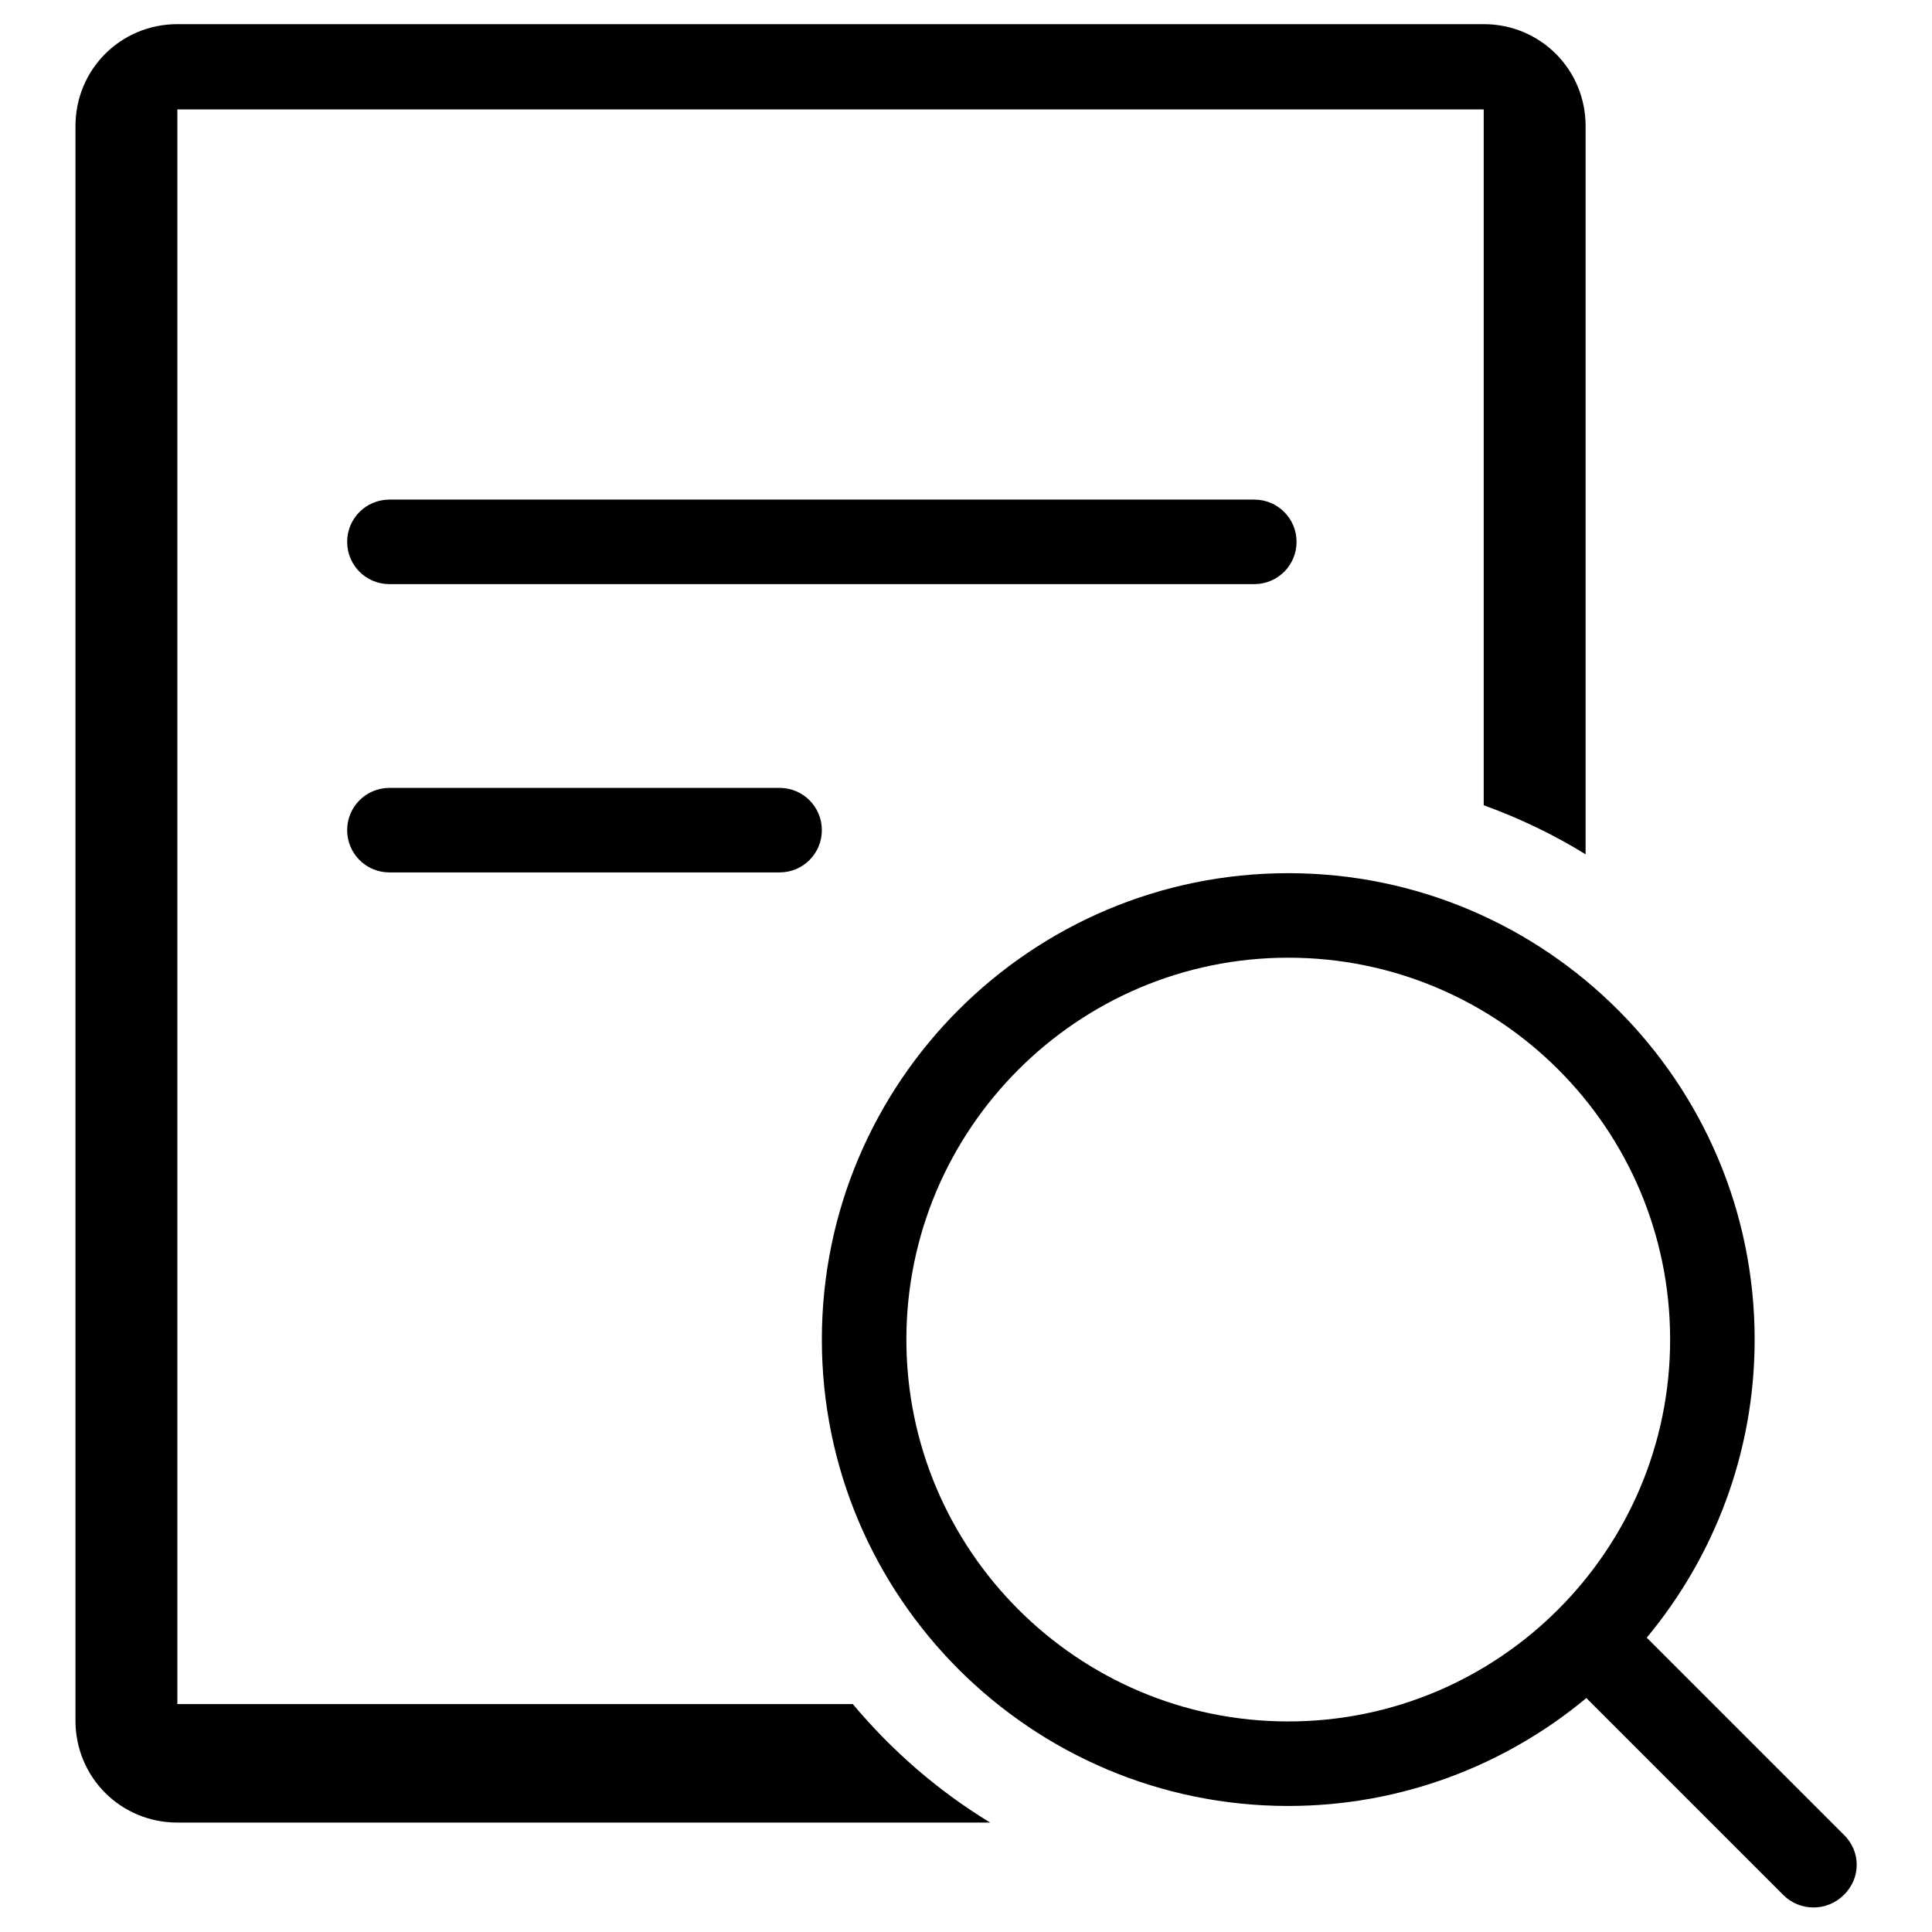
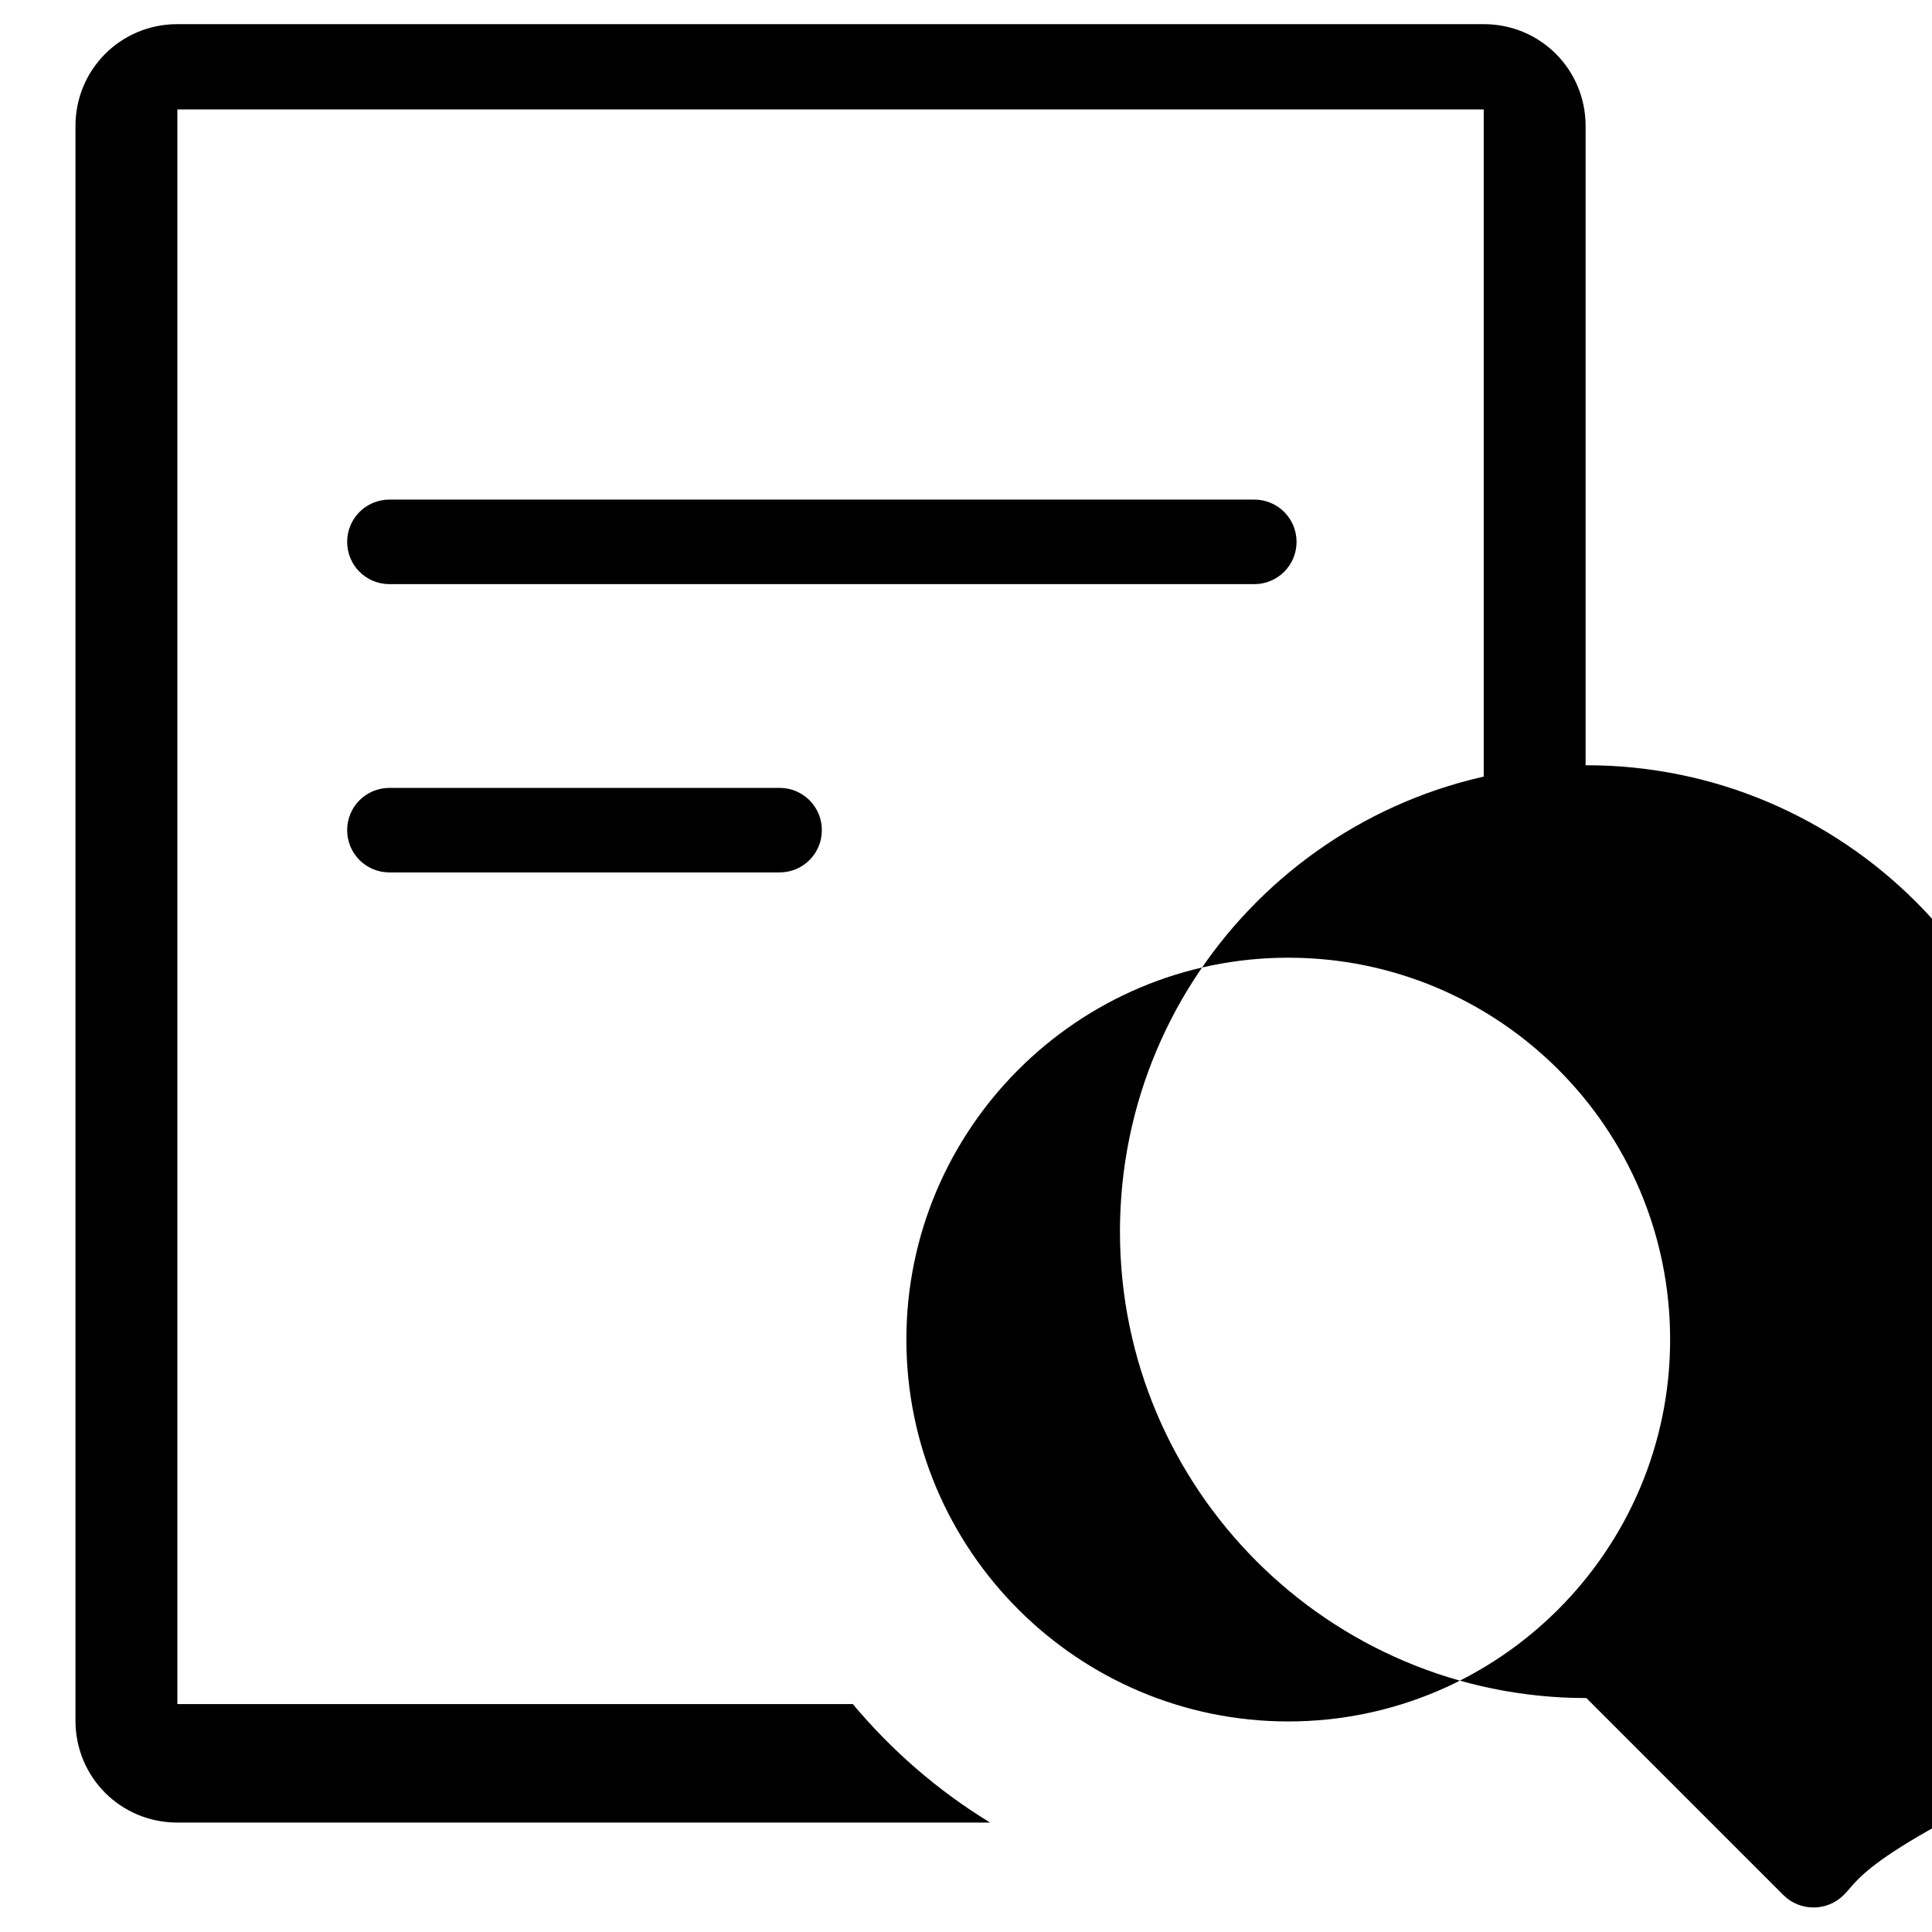
<svg xmlns="http://www.w3.org/2000/svg" version="1.1" x="0px" y="0px" viewBox="0 0 256 256" enable-background="new 0 0 256 256" xml:space="preserve">
  <g>
    <g>
-       <path fill="#000000" d="M244.3,251.1c-2.2,2.2-5.8,2.2-8,0L210.2,225c-10.7,8.9-24.5,14.3-39.5,14.3c-34.1,0-61.8-27.7-61.8-61.8s27.7-61.8,61.8-61.8c34.1,0,61.8,27.7,61.8,61.8c0,15-5.4,28.8-14.3,39.5l26.1,26.1C246.6,245.3,246.6,248.9,244.3,251.1z M170.7,126.9c-27.9,0-50.6,22.7-50.6,50.6c0,27.9,22.7,50.6,50.6,50.6c27.9,0,50.6-22.7,50.6-50.6C221.3,149.5,198.6,126.9,170.7,126.9z M46,71.8c0-3.1,2.5-5.6,5.6-5.6h114.6c3.1,0,5.6,2.5,5.6,5.6c0,3.1-2.5,5.6-5.6,5.6H51.6C48.5,77.4,46,74.9,46,71.8z M103.3,115.6H51.6c-3.1,0-5.6-2.5-5.6-5.6s2.5-5.6,5.6-5.6h51.7c3.1,0,5.6,2.5,5.6,5.6S106.4,115.6,103.3,115.6z M196.6,14.5H23.5v211.3H113c5.2,6.2,11.3,11.5,18.2,15.7H23.5c-7.5,0-13.5-6-13.5-13.5V16.7c0-7.5,6-13.5,13.5-13.5h173.1c7.5,0,13.5,6,13.5,13.5v96.5c-4.2-2.6-8.8-4.8-13.5-6.5V14.5z" />
+       <path fill="#000000" d="M244.3,251.1c-2.2,2.2-5.8,2.2-8,0L210.2,225c-34.1,0-61.8-27.7-61.8-61.8s27.7-61.8,61.8-61.8c34.1,0,61.8,27.7,61.8,61.8c0,15-5.4,28.8-14.3,39.5l26.1,26.1C246.6,245.3,246.6,248.9,244.3,251.1z M170.7,126.9c-27.9,0-50.6,22.7-50.6,50.6c0,27.9,22.7,50.6,50.6,50.6c27.9,0,50.6-22.7,50.6-50.6C221.3,149.5,198.6,126.9,170.7,126.9z M46,71.8c0-3.1,2.5-5.6,5.6-5.6h114.6c3.1,0,5.6,2.5,5.6,5.6c0,3.1-2.5,5.6-5.6,5.6H51.6C48.5,77.4,46,74.9,46,71.8z M103.3,115.6H51.6c-3.1,0-5.6-2.5-5.6-5.6s2.5-5.6,5.6-5.6h51.7c3.1,0,5.6,2.5,5.6,5.6S106.4,115.6,103.3,115.6z M196.6,14.5H23.5v211.3H113c5.2,6.2,11.3,11.5,18.2,15.7H23.5c-7.5,0-13.5-6-13.5-13.5V16.7c0-7.5,6-13.5,13.5-13.5h173.1c7.5,0,13.5,6,13.5,13.5v96.5c-4.2-2.6-8.8-4.8-13.5-6.5V14.5z" />
    </g>
  </g>
</svg>